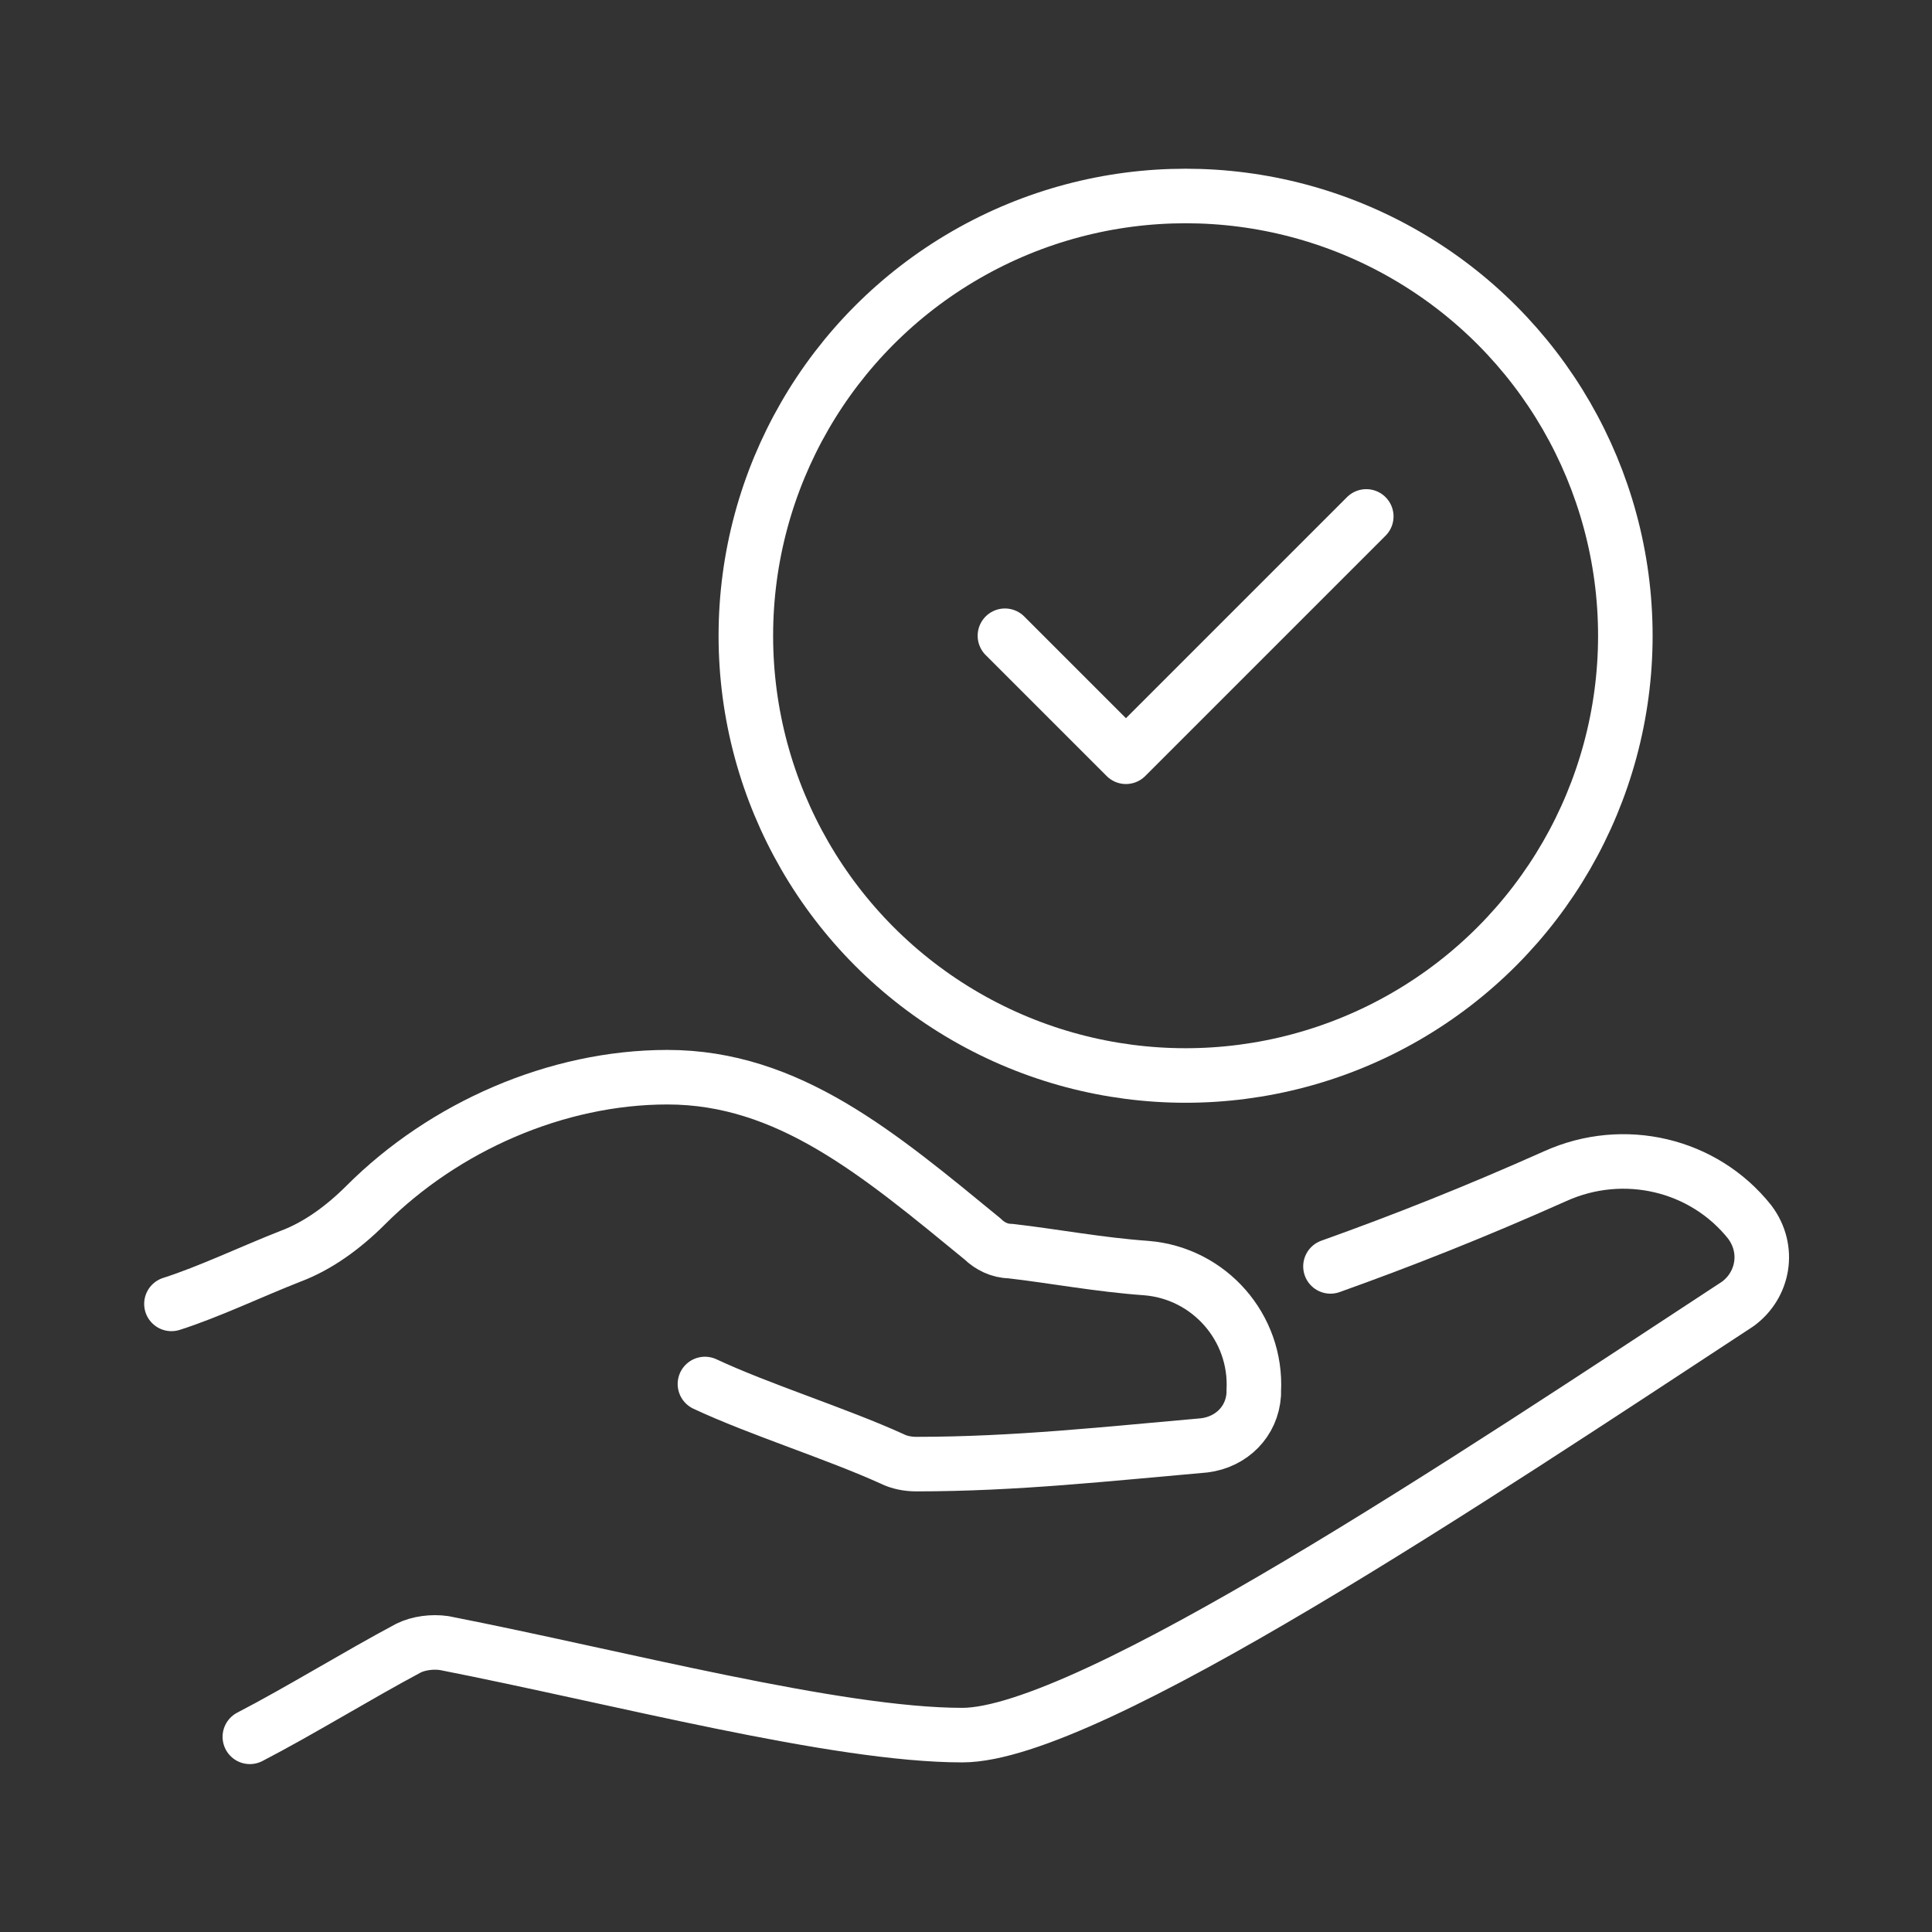
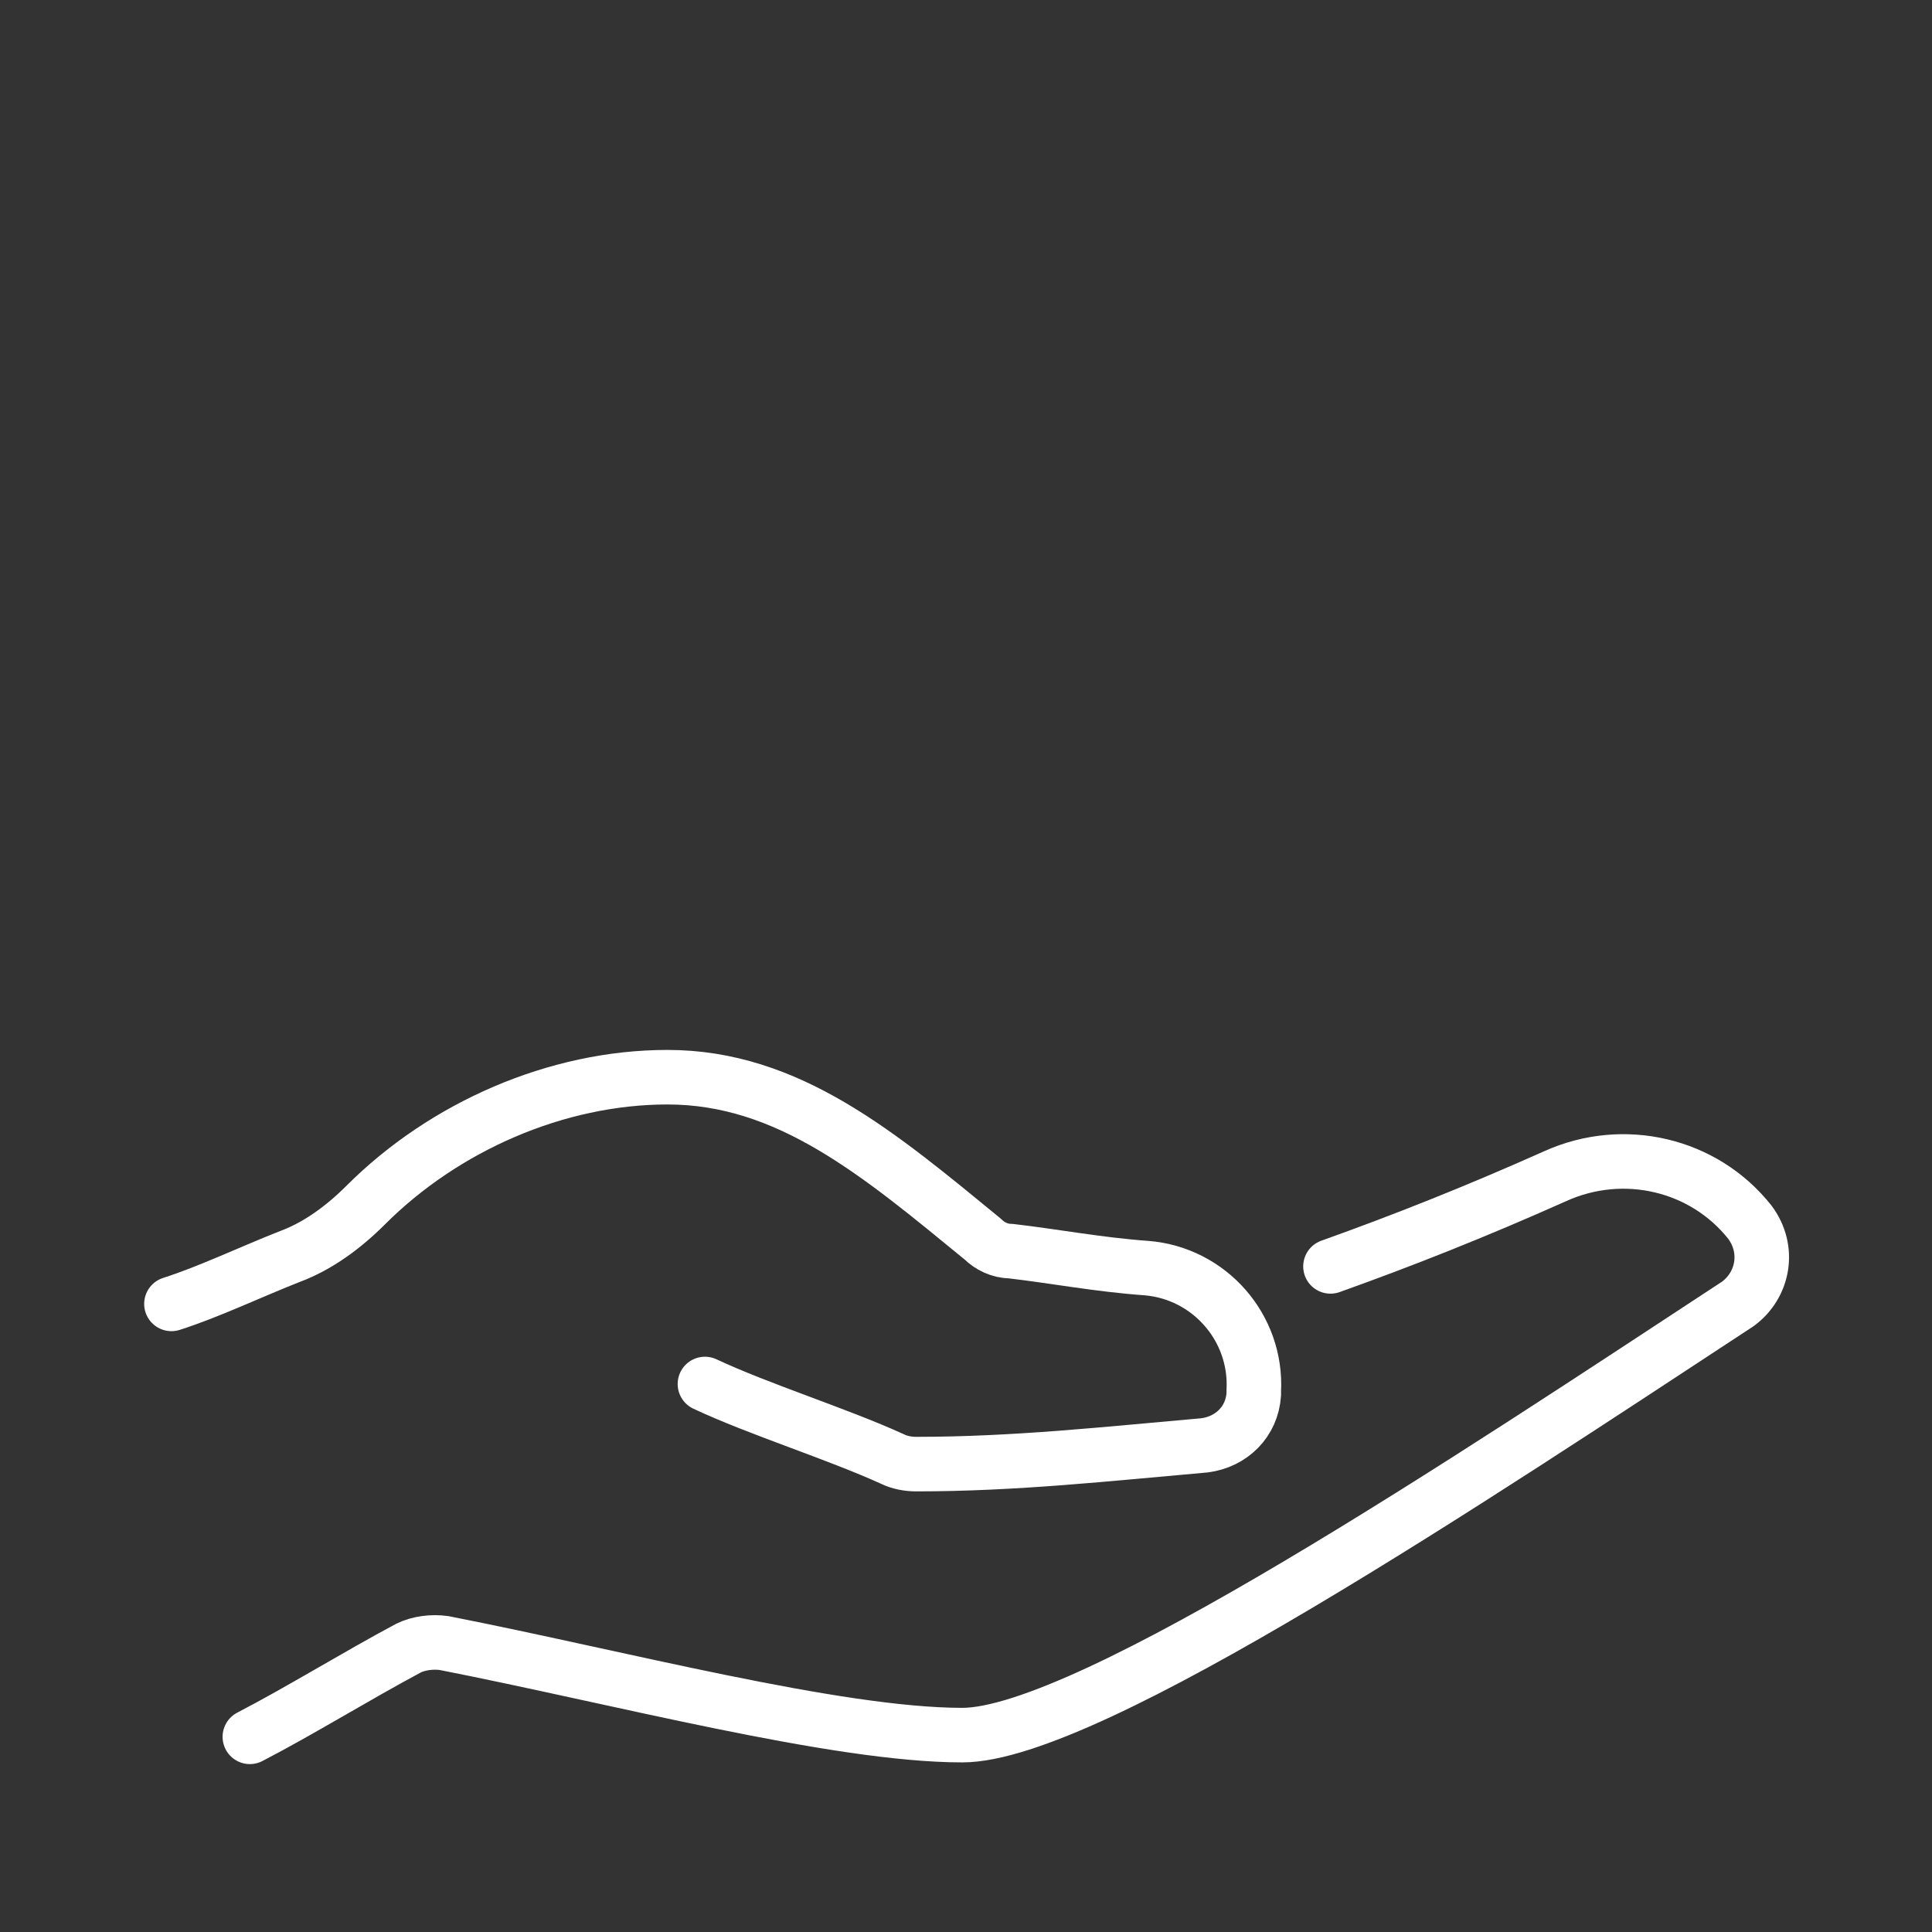
<svg xmlns="http://www.w3.org/2000/svg" viewBox="0 0 90 90">
  <rect x="0" y="0" width="90" height="90" fill="#333333" stroke="none" />
  <g transform="matrix(.794 0 0 .794 -14.563 -14.531)">
-     <circle cx="87.9" cy="55.6" r="25.8" class="st0" style="fill:none;stroke:#FFF;stroke-width:3.2px;stroke-linecap:round;stroke-linejoin:round" />
-     <path d="m77.3 55.6 7.1 7.1 14.1-14.1" class="st0" style="fill:none;stroke:#FFF;stroke-width:3.2px;stroke-linecap:round;stroke-linejoin:round" />
-   </g>
+     </g>
  <path d="M59.7 99.5c3.2 1.5 7.7 2.9 11 4.4.4.2.9.3 1.4.3 5.8 0 11.2-.6 16.9-1.1 1.6-.2 2.8-1.4 2.9-3v-.2c.2-3.7-2.6-6.9-6.3-7.2-2.8-.2-5.4-.7-8-1-.6 0-1.2-.3-1.6-.7-6.1-5-11.4-9.5-18.5-9.5-6.5 0-13.1 2.9-17.7 7.5-1.3 1.3-2.8 2.4-4.4 3-2.3.9-4.8 2.1-7 2.8" class="st0" style="fill:none;stroke:#FFF;stroke-width:3.2px;stroke-linecap:round;stroke-linejoin:round" transform="matrix(.794 0 0 .794 -14.563 -14.531)" />
  <path d="M96.4 92.6c4.2-1.5 8.5-3.2 13.2-5.3 4-1.8 8.7-.7 11.4 2.7v0c1.2 1.6.8 3.7-.7 4.8-15.4 10.1-38.1 25.3-45.5 25.3-7.4 0-20.2-3.4-30.4-5.4-.7-.1-1.5 0-2.1.3-3 1.6-6.4 3.7-9.3 5.2" class="st0" style="fill:none;stroke:#FFF;stroke-width:3.2px;stroke-linecap:round;stroke-linejoin:round" transform="matrix(.794 0 0 .794 -14.563 -14.531)" />
</svg>